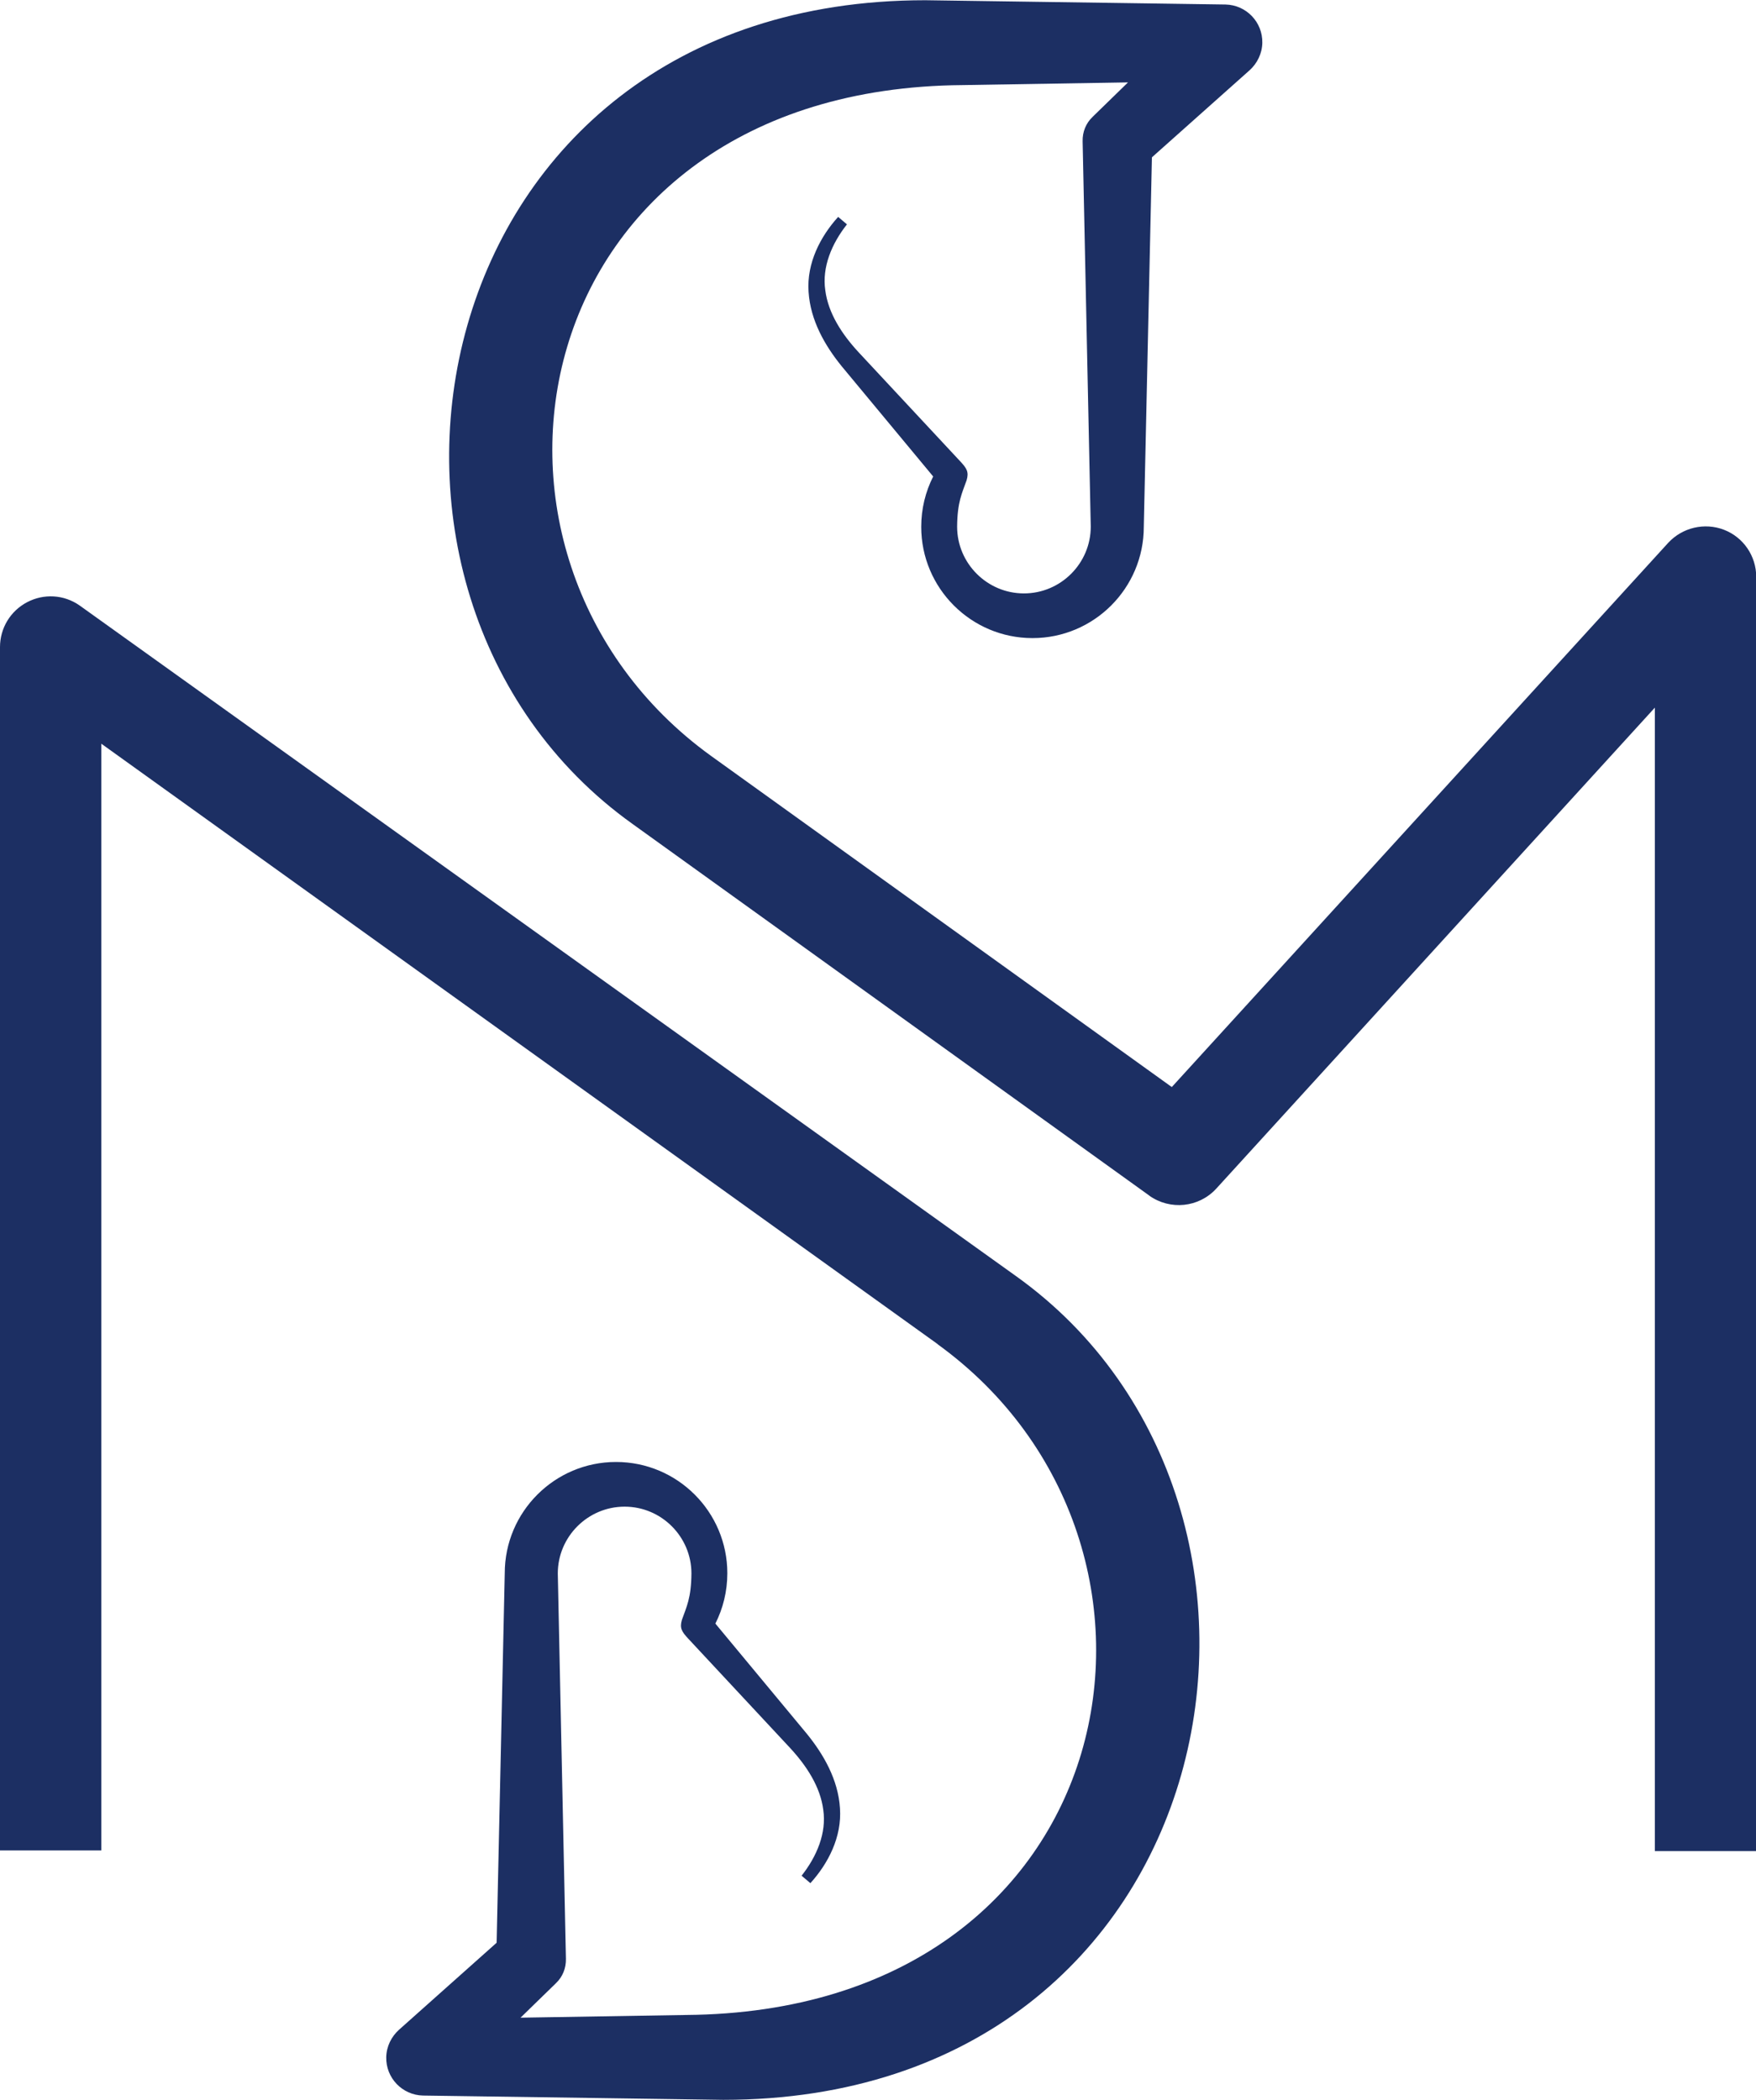
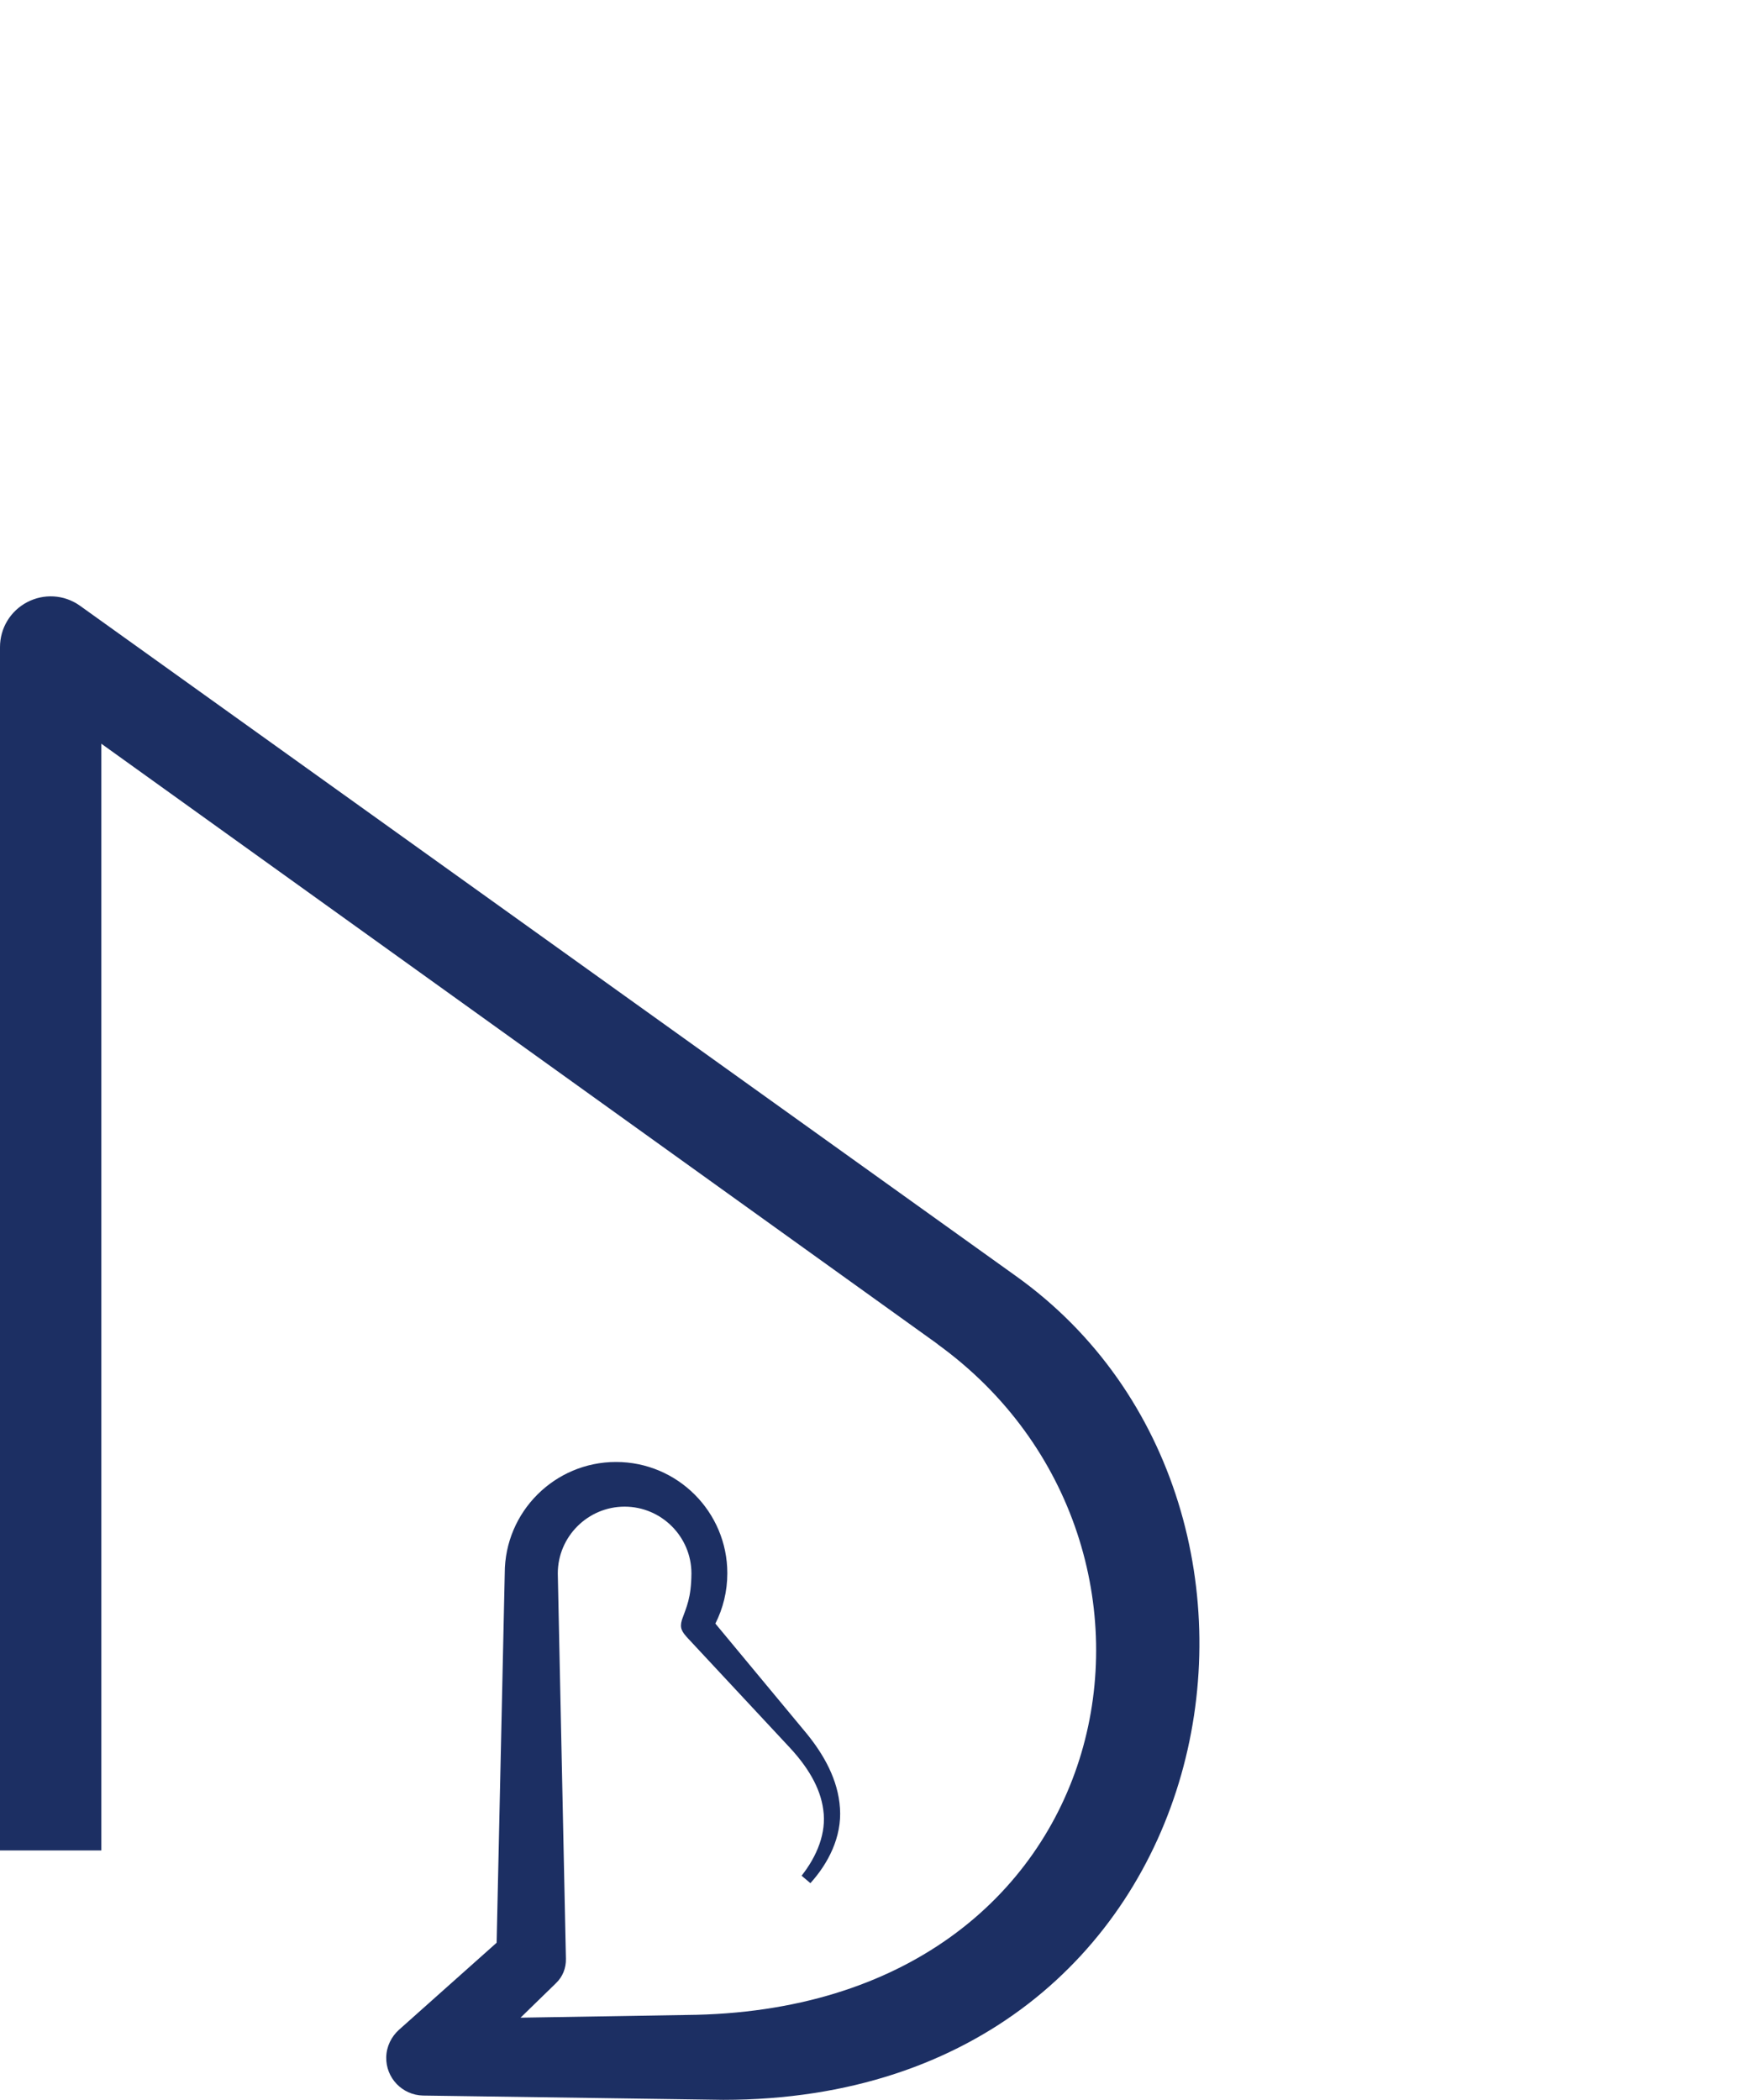
<svg xmlns="http://www.w3.org/2000/svg" id="uuid-dab74932-ef31-4232-adf3-0e827945daa9" viewBox="0 0 77.79 93.04">
  <g id="uuid-48bd803a-15fe-4920-8a2e-618ced11a6b3">
-     <path d="M50.91,52.97c.93.66,2.2.53,2.97-.31l19.43-21.31v50.66h4.49V25.56c0-.93-.57-1.76-1.43-2.09-.86-.33-1.84-.1-2.47.58l-21.99,24.11-20.41-14.67C19.23,24.63,23.06,3.92,42.64,3.77l7.33-.12-1.53,1.49-.05.05c-.28.27-.44.65-.43,1.07l.36,17.07c0,1.63-1.33,2.96-2.96,2.96s-2.96-1.33-2.96-2.96c.01-1.1.22-1.48.42-2.05.11-.37.01-.53-.29-.85l-4.5-4.83c-.73-.79-1.34-1.72-1.47-2.74-.15-1.02.28-2.06.96-2.92l-.39-.33c-.78.86-1.4,2.04-1.31,3.32.08,1.27.73,2.39,1.47,3.3l4.05,4.88c-.34.67-.53,1.43-.53,2.23,0,2.72,2.21,4.93,4.93,4.93s4.93-2.21,4.93-4.93l.36-16.37,4.33-3.86c.33-.3.55-.73.56-1.21.02-.92-.71-1.68-1.63-1.7l-13.3-.19c-22.46,0-27.32,26.25-12.96,36.5l22.9,16.47Z" fill="#1c2f63" stroke-width="0" />
    <path d="M41.53,59.55c12.26,8.86,8.44,29.57-11.14,29.72l-7.33.12,1.53-1.49.05-.05c.28-.27.44-.65.43-1.07l-.36-17.07c0-1.63,1.33-2.96,2.96-2.96s2.96,1.33,2.96,2.96c-.01,1.1-.22,1.48-.42,2.05-.11.37-.01.53.29.85l4.5,4.83c.73.79,1.34,1.72,1.47,2.74.15,1.02-.28,2.06-.96,2.92l.39.33c.78-.86,1.4-2.04,1.31-3.32-.08-1.27-.73-2.39-1.47-3.3l-4.05-4.88c.34-.67.53-1.43.53-2.23,0-2.72-2.21-4.93-4.93-4.93s-4.93,2.21-4.93,4.93l-.36,16.37-4.33,3.86c-.33.3-.55.73-.56,1.21-.02.92.71,1.68,1.63,1.7l13.3.19c22.46,0,27.32-26.25,12.96-36.5L3.52,26.82c-.69-.48-1.58-.53-2.32-.14-.74.39-1.2,1.15-1.2,1.99v53.31h4.49v-49.03l37.05,26.6Z" fill="#1c2f63" stroke-width="0" />
  </g>
</svg>